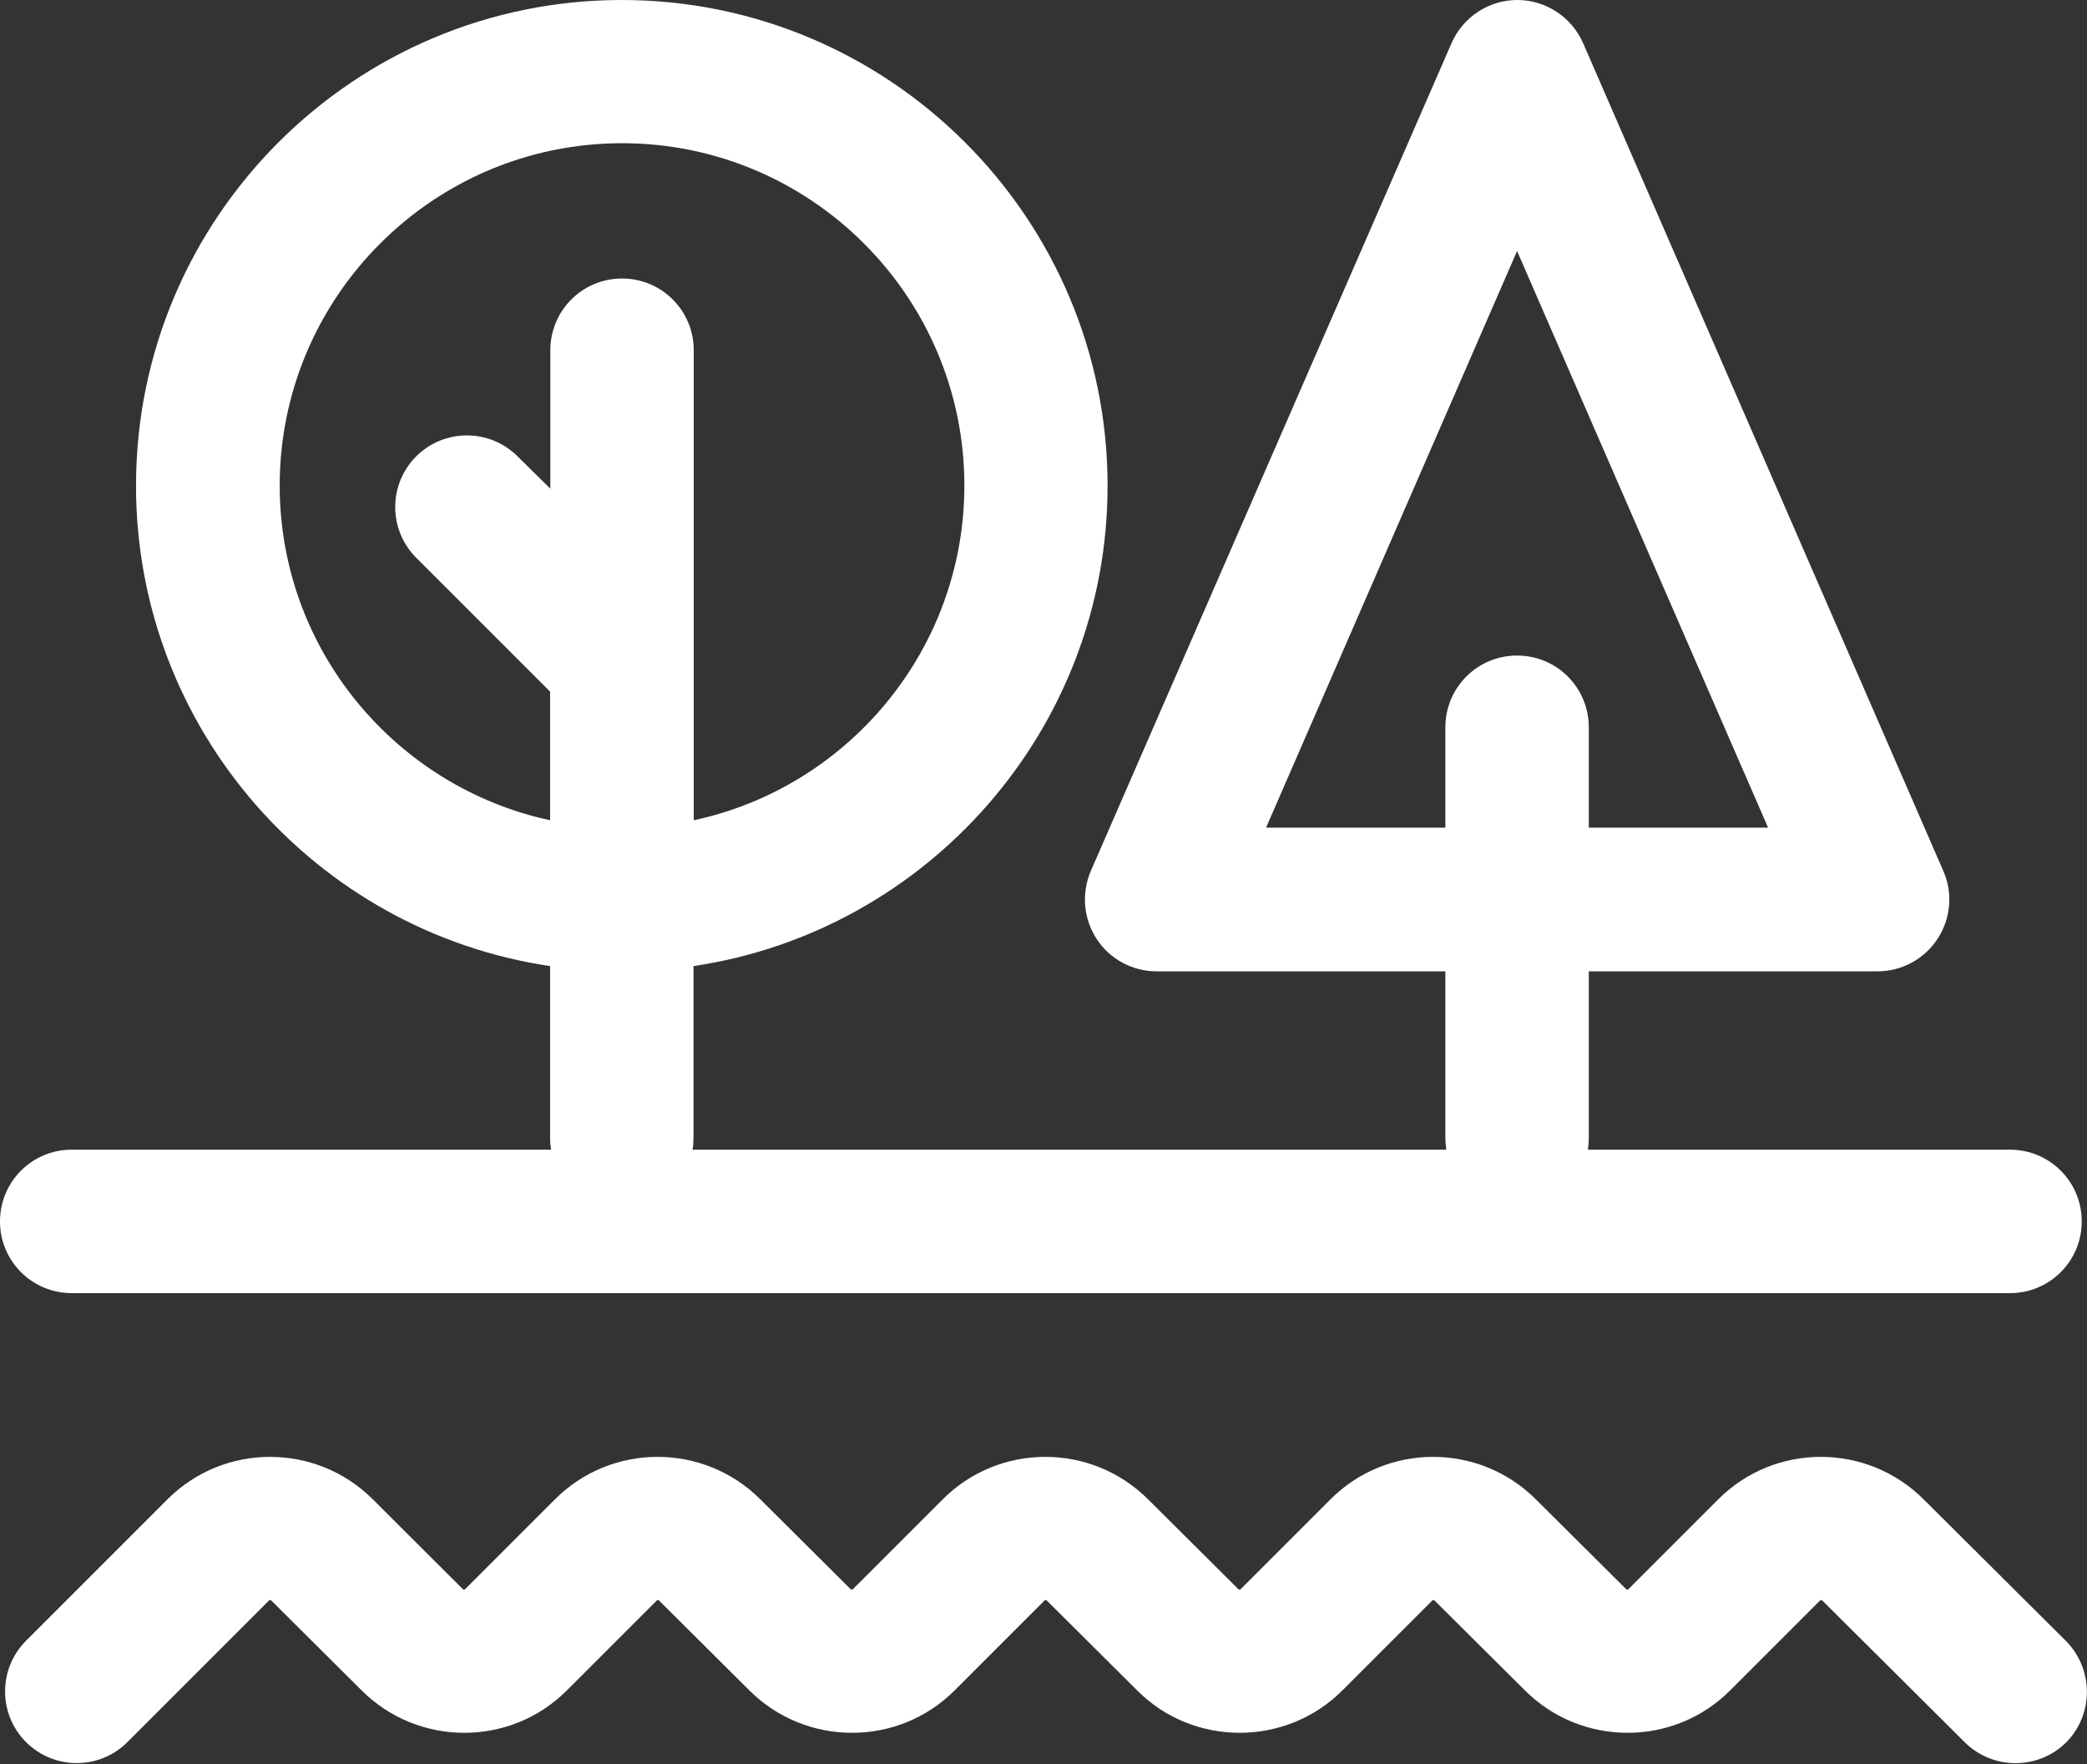
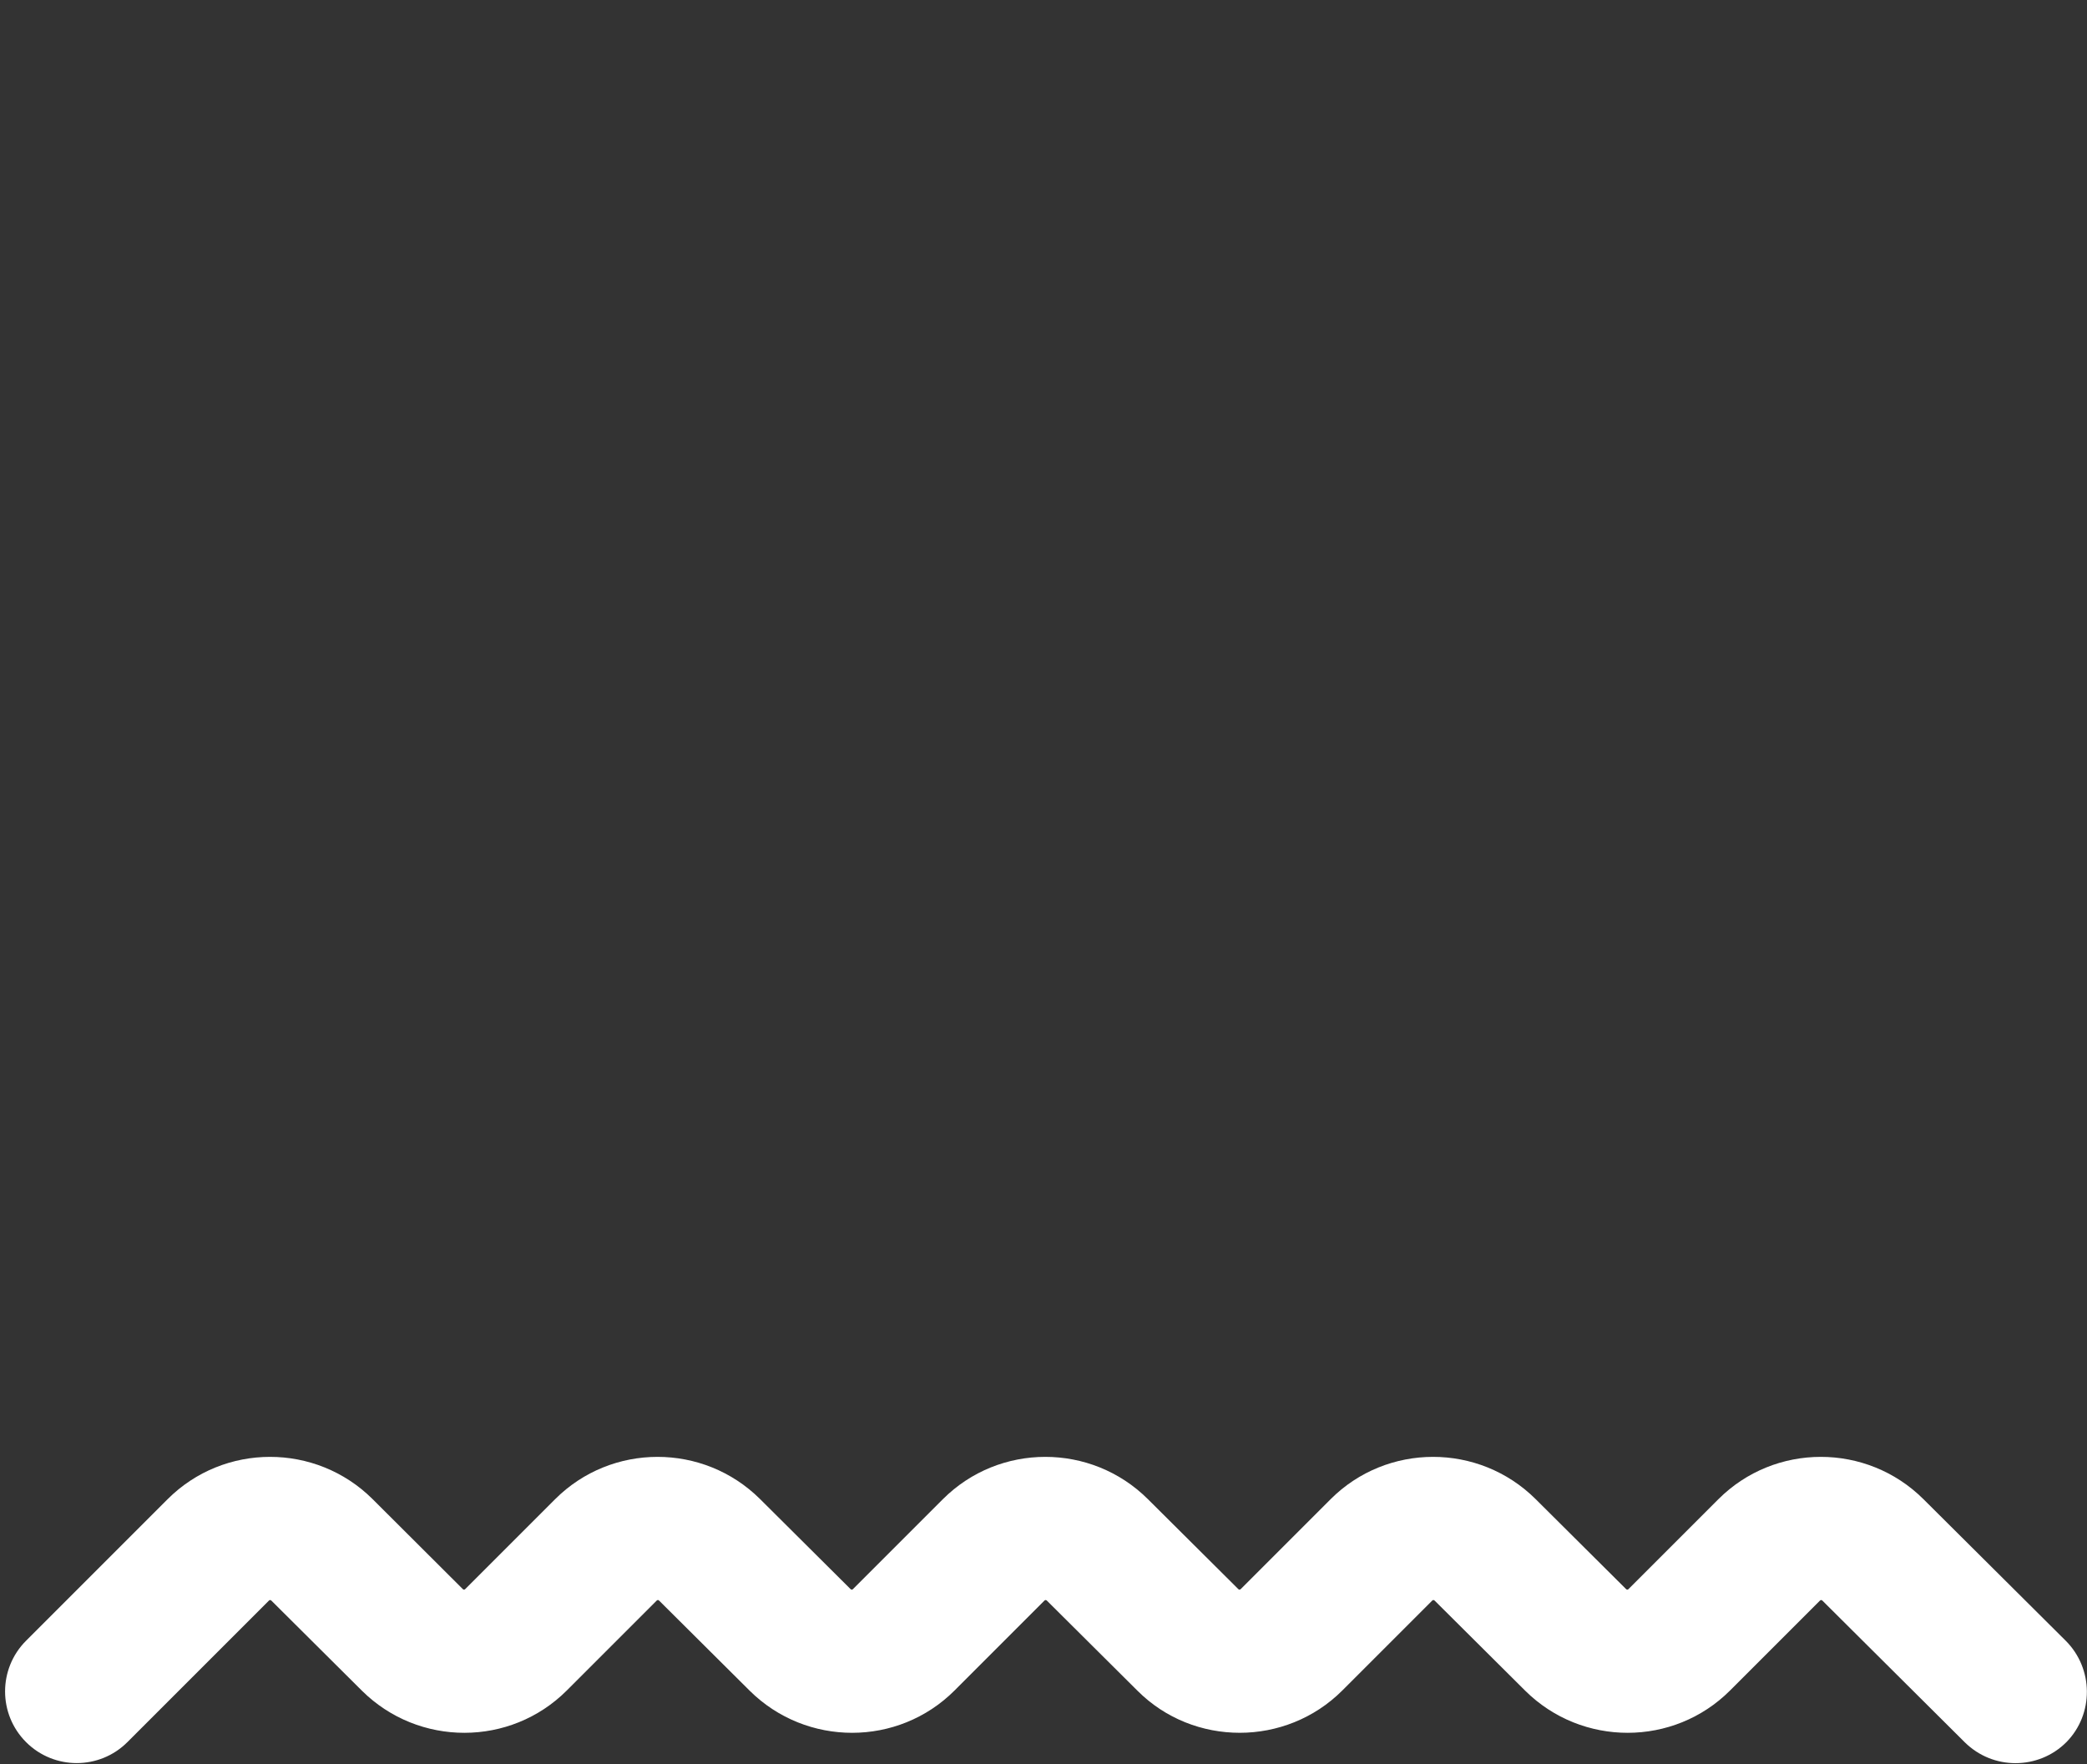
<svg xmlns="http://www.w3.org/2000/svg" width="97" height="82" viewBox="0 0 97 82" fill="none">
  <rect x="0" y="0" width="97" height="82" fill="#333333" stroke="none" />
-   <path d="M3.333 60.1H93.422C95.267 60.1 96.756 58.611 96.756 56.767C96.756 54.922 95.267 53.433 93.422 53.433H73.8C73.833 53.244 73.844 53.056 73.844 52.867V45.144H87.267C88.389 45.144 89.433 44.578 90.056 43.633C90.667 42.689 90.778 41.511 90.322 40.478L73.578 2C73.044 0.789 71.844 0 70.522 0C69.2 0 68 0.789 67.467 2L50.7 40.478C50.256 41.511 50.356 42.7 50.967 43.633C51.578 44.578 52.633 45.144 53.756 45.144H67.178V52.867C67.178 53.067 67.2 53.256 67.222 53.433H32.189C32.222 53.244 32.233 53.056 32.233 52.867V44.9C43.1 43.289 51.478 33.889 51.478 22.578C51.478 10.133 41.356 0 28.9 0C16.444 0 6.322 10.122 6.322 22.578C6.322 33.889 14.689 43.289 25.567 44.9V52.867C25.567 53.067 25.589 53.256 25.611 53.433H3.333C1.489 53.433 0 54.922 0 56.767C0 58.611 1.489 60.1 3.333 60.1ZM58.844 38.467L70.511 11.667L82.178 38.467H73.844V33.8C73.844 31.956 72.356 30.467 70.511 30.467C68.667 30.467 67.178 31.956 67.178 33.8V38.467H58.844ZM13 22.567C13 13.8 20.133 6.656 28.911 6.656C37.689 6.656 44.822 13.789 44.822 22.567C44.822 30.189 39.422 36.589 32.244 38.122V16.278C32.244 14.433 30.756 12.944 28.911 12.944C27.067 12.944 25.578 14.433 25.578 16.278V22.711L24.056 21.211C22.756 19.911 20.644 19.911 19.344 21.211C18.044 22.511 18.044 24.622 19.344 25.922L25.567 32.144V38.122C18.389 36.578 13 30.189 13 22.567Z" fill="white" />
  <path d="M96.011 76.256L89.389 69.667C86.755 67.056 82.489 67.056 79.867 69.678L75.689 73.856C75.655 73.889 75.611 73.889 75.578 73.856L71.367 69.667C68.733 67.056 64.466 67.056 61.844 69.678L57.666 73.856C57.633 73.889 57.589 73.889 57.555 73.856L53.344 69.667C50.711 67.056 46.444 67.056 43.822 69.678L39.644 73.856C39.611 73.889 39.566 73.889 39.533 73.856L35.322 69.667C32.689 67.056 28.422 67.056 25.8 69.678L21.622 73.856C21.589 73.889 21.544 73.889 21.511 73.856L17.311 69.667C14.678 67.056 10.411 67.056 7.789 69.678L1.211 76.256C-0.089 77.556 -0.089 79.667 1.211 80.967C2.511 82.267 4.622 82.267 5.922 80.967L12.5 74.389C12.533 74.356 12.578 74.356 12.611 74.389L16.822 78.578C19.455 81.189 23.722 81.189 26.344 78.567L30.522 74.389C30.555 74.356 30.6 74.356 30.633 74.389L34.844 78.578C37.478 81.189 41.744 81.189 44.367 78.567L48.544 74.389C48.578 74.356 48.622 74.356 48.655 74.389L52.867 78.578C54.178 79.889 55.9 80.534 57.622 80.534C59.344 80.534 61.078 79.878 62.389 78.567L66.567 74.389C66.6 74.356 66.644 74.356 66.678 74.389L70.889 78.578C73.522 81.189 77.789 81.189 80.411 78.567L84.589 74.389C84.622 74.356 84.666 74.356 84.7 74.389L91.322 80.978C91.978 81.623 92.822 81.945 93.678 81.945C94.533 81.945 95.389 81.623 96.044 80.967C97.322 79.667 97.311 77.556 96.011 76.256Z" fill="white" />
</svg>